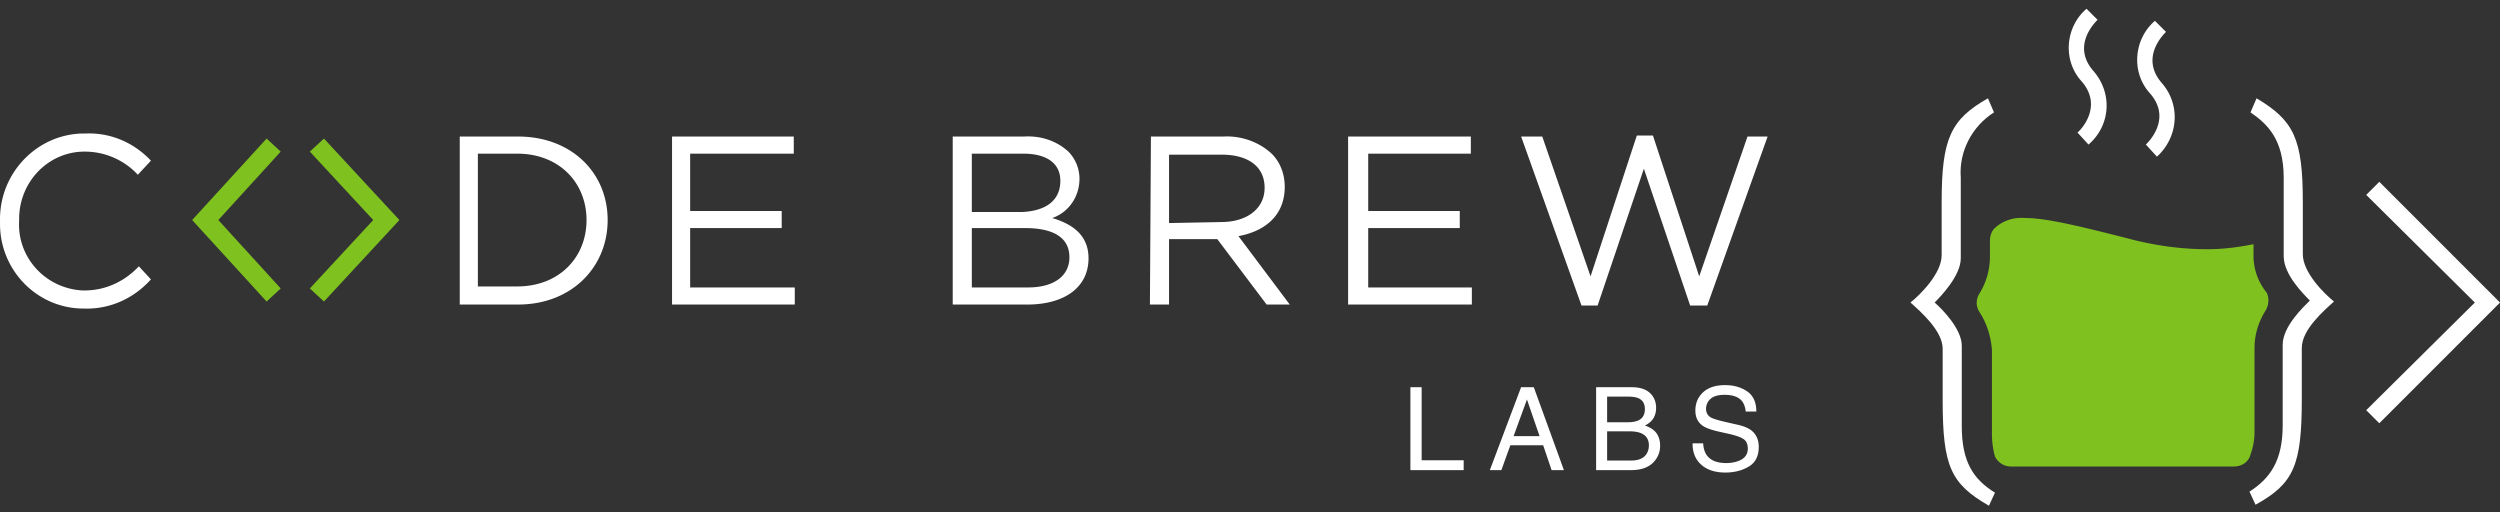
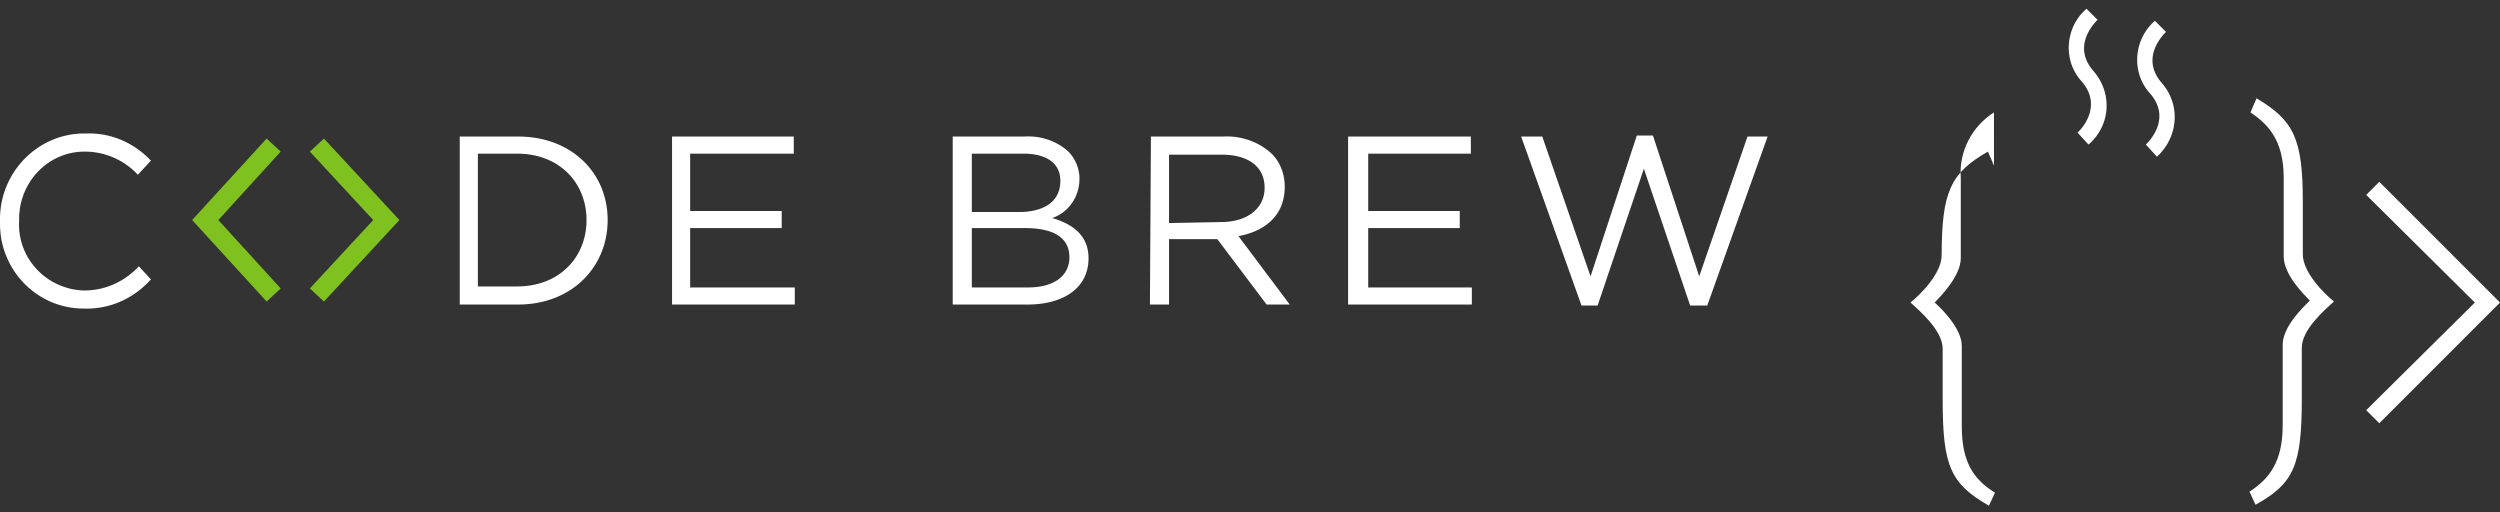
<svg xmlns="http://www.w3.org/2000/svg" width="200" height="41" viewBox="0 0 200 41" fill="none">
  <rect x="0" y="0" width="200" height="41" fill="#333333" stroke="none" />
  <path d="m21.329 24.122-5.956-6.519 5.956-6.519 1.127 1.046-4.99 5.473 4.99 5.473-1.127 1.046z" fill="#7FC21F" />
-   <path d="M112.832 30.977h.9v5.842h3.362v.79h-4.262v-6.632zM123.165 34.89l-1.008-2.93-1.071 2.93h2.079zm-1.478-3.913h1.017l2.409 6.632h-.985l-.674-1.987h-2.626l-.718 1.987h-.922l2.499-6.632zM130.207 33.78c.38 0 .674-.053.885-.158.332-.165.498-.463.498-.894 0-.433-.176-.725-.529-.876-.199-.084-.494-.126-.886-.126h-1.605v2.054h1.637zm.303 3.061c.551 0 .944-.16 1.179-.479.147-.201.221-.445.221-.73 0-.482-.215-.81-.646-.985-.228-.093-.531-.14-.908-.14h-1.786v2.334h1.94zm-2.821-5.864h2.852c.778 0 1.331.231 1.659.695.193.274.289.59.289.948 0 .418-.119.761-.357 1.03a1.73 1.73 0 0 1-.534.388c.342.129.596.275.764.437.299.29.448.688.448 1.197 0 .427-.135.814-.403 1.16-.4.518-1.037.777-1.911.777h-2.807v-6.632zM136.253 35.469c.021.376.111.681.267.916.299.44.824.66 1.577.66.337 0 .645-.049.922-.145.536-.187.805-.52.805-1.002 0-.362-.113-.619-.34-.772-.228-.15-.587-.282-1.075-.393l-.899-.203c-.588-.133-1.003-.279-1.248-.438-.421-.277-.632-.691-.632-1.242 0-.596.205-1.085.619-1.467.412-.382.996-.573 1.753-.573.696 0 1.287.167 1.775.503.486.335.729.872.729 1.61h-.845c-.045-.356-.142-.628-.289-.818-.275-.346-.74-.519-1.397-.519-.53 0-.911.112-1.144.334a1.044 1.044 0 0 0-.347.777c0 .325.135.563.407.713.177.096.579.217 1.206.361l.931.212c.449.103.796.243 1.04.42.421.31.632.76.632 1.35 0 .734-.267 1.26-.802 1.576-.535.316-1.156.474-1.864.474-.826 0-1.472-.21-1.939-.632-.467-.419-.696-.986-.687-1.702h.845z" fill="#fff" />
  <path d="m25.916 24.122-1.127-1.046 5.07-5.473-5.07-5.473 1.127-1.046 6.036 6.52-6.036 6.518z" fill="#7FC21F" />
  <path d="M.002 17.682c-.08-3.782 2.897-6.921 6.6-7.002h.24c2.013-.08 3.864.725 5.232 2.173l-1.046 1.127a5.79 5.79 0 0 0-4.266-1.851c-2.897 0-5.231 2.415-5.231 5.392v.161c-.161 2.898 2.092 5.393 5.07 5.554h.161c1.69 0 3.22-.725 4.346-1.932l.966 1.046c-1.368 1.53-3.3 2.415-5.392 2.334-3.703 0-6.68-3.058-6.68-6.76v-.242zM36.781 10.923h4.668c4.266 0 7.163 2.897 7.163 6.68s-2.897 6.76-7.163 6.76h-4.668v-13.44zm1.449 1.368v10.624h3.139c3.38 0 5.553-2.334 5.553-5.312s-2.173-5.312-5.553-5.312h-3.14zM53.764 10.923h9.738v1.368h-8.29v4.587h7.324v1.369h-7.324v4.748h8.37v1.368h-9.818v-13.44zM76.217 10.923h5.714c1.288-.08 2.576.322 3.541 1.207a3.11 3.11 0 0 1 .886 2.173c0 1.369-.805 2.656-2.174 3.14 1.61.482 2.898 1.367 2.898 3.218 0 2.334-1.932 3.703-4.91 3.703h-5.955v-13.44zm8.611 3.541c0-1.368-1.046-2.173-2.977-2.173h-4.105v4.668h4.024c1.851-.08 3.058-.885 3.058-2.495zm-2.817 3.783h-4.265v4.748h4.507c2.012 0 3.3-.885 3.3-2.414 0-1.53-1.207-2.334-3.541-2.334zM92.075 10.923h5.794c1.368-.08 2.817.402 3.863 1.368.725.724 1.047 1.69 1.047 2.656 0 2.253-1.529 3.541-3.703 3.943l4.105 5.473h-1.851l-3.944-5.231h-3.863v5.231h-1.529l.08-13.44zm5.633 6.84c2.012 0 3.461-1.046 3.461-2.736 0-1.69-1.288-2.656-3.46-2.656h-4.186v5.473l4.185-.08zM107.928 10.923h9.739v1.368h-8.21v4.587h7.324v1.369h-7.324v4.748h8.291v1.368h-9.9v-13.44h.08zM121.691 10.922h1.69l3.863 11.187 3.702-11.267h1.288l3.703 11.267 3.863-11.187h1.609l-4.828 13.521h-1.369l-3.702-10.945-3.702 10.945h-1.288l-4.829-13.52zM167.081 11.566l-.885-.966c.241-.16 2.093-2.092.322-4.104-1.529-1.69-1.287-4.346.403-5.795l.885.885c-.241.242-2.093 2.093-.322 4.105 1.529 1.77 1.368 4.346-.403 5.875zM172.555 12.532l-.885-.966c.242-.241 2.093-2.092.323-4.104-1.529-1.69-1.288-4.346.402-5.795l.885.885c-.241.242-2.092 2.093-.322 4.105 1.529 1.77 1.288 4.346-.403 5.875z" fill="#fff" />
-   <path d="M180.281 20.42v-.885c-1.208.242-2.415.403-3.703.403-2.173 0-4.346-.322-6.438-.886-4.105-1.046-6.52-1.61-8.129-1.61-.805-.08-1.69.162-2.334.725-.322.242-.483.644-.483 1.127v1.288a5.604 5.604 0 0 1-.885 2.977c-.242.483-.242.966.08 1.45.564.884.886 1.93.966 2.977v6.76c0 .564.081 1.208.242 1.771.241.483.724.805 1.288.805h17.786c.563 0 1.046-.242 1.287-.724.242-.644.403-1.288.403-2.012v-6.76c0-1.047.322-2.094.885-2.979.241-.402.323-.966.081-1.449a4.64 4.64 0 0 1-1.046-2.977z" fill="#7FC21F" />
-   <path d="M159.518 8.991c-1.77 1.127-2.817 3.139-2.656 5.231v6.439c0 1.368-1.53 2.978-2.092 3.541.562.483 2.172 2.093 2.172 3.46v6.44c0 2.897.966 4.265 2.656 5.311l-.483 1.047c-3.058-1.771-3.702-3.14-3.702-8.451v-4.105c0-1.448-1.77-2.977-2.575-3.702.805-.644 2.494-2.334 2.494-3.783v-4.265c0-5.07.725-6.6 3.703-8.29l.483 1.127zM180.523 7.864c2.977 1.77 3.702 3.22 3.702 8.29v4.185c0 1.449 1.69 3.139 2.495 3.783-.805.724-2.576 2.253-2.576 3.702v4.104c0 5.312-.644 6.761-3.702 8.451l-.483-1.046c1.61-1.046 2.656-2.415 2.656-5.312v-6.439c0-1.448 1.61-2.977 2.173-3.54-.563-.564-2.092-2.093-2.092-3.542v-6.278c0-3.138-1.369-4.346-2.656-5.231l.483-1.127zM190.343 14.545l9.658 9.658-9.658 9.658-1.046-1.047 8.692-8.611-8.692-8.612 1.046-1.046z" fill="#fff" />
+   <path d="M159.518 8.991c-1.77 1.127-2.817 3.139-2.656 5.231v6.439c0 1.368-1.53 2.978-2.092 3.541.562.483 2.172 2.093 2.172 3.46v6.44c0 2.897.966 4.265 2.656 5.311l-.483 1.047c-3.058-1.771-3.702-3.14-3.702-8.451v-4.105c0-1.448-1.77-2.977-2.575-3.702.805-.644 2.494-2.334 2.494-3.783c0-5.07.725-6.6 3.703-8.29l.483 1.127zM180.523 7.864c2.977 1.77 3.702 3.22 3.702 8.29v4.185c0 1.449 1.69 3.139 2.495 3.783-.805.724-2.576 2.253-2.576 3.702v4.104c0 5.312-.644 6.761-3.702 8.451l-.483-1.046c1.61-1.046 2.656-2.415 2.656-5.312v-6.439c0-1.448 1.61-2.977 2.173-3.54-.563-.564-2.092-2.093-2.092-3.542v-6.278c0-3.138-1.369-4.346-2.656-5.231l.483-1.127zM190.343 14.545l9.658 9.658-9.658 9.658-1.046-1.047 8.692-8.611-8.692-8.612 1.046-1.046z" fill="#fff" />
</svg>